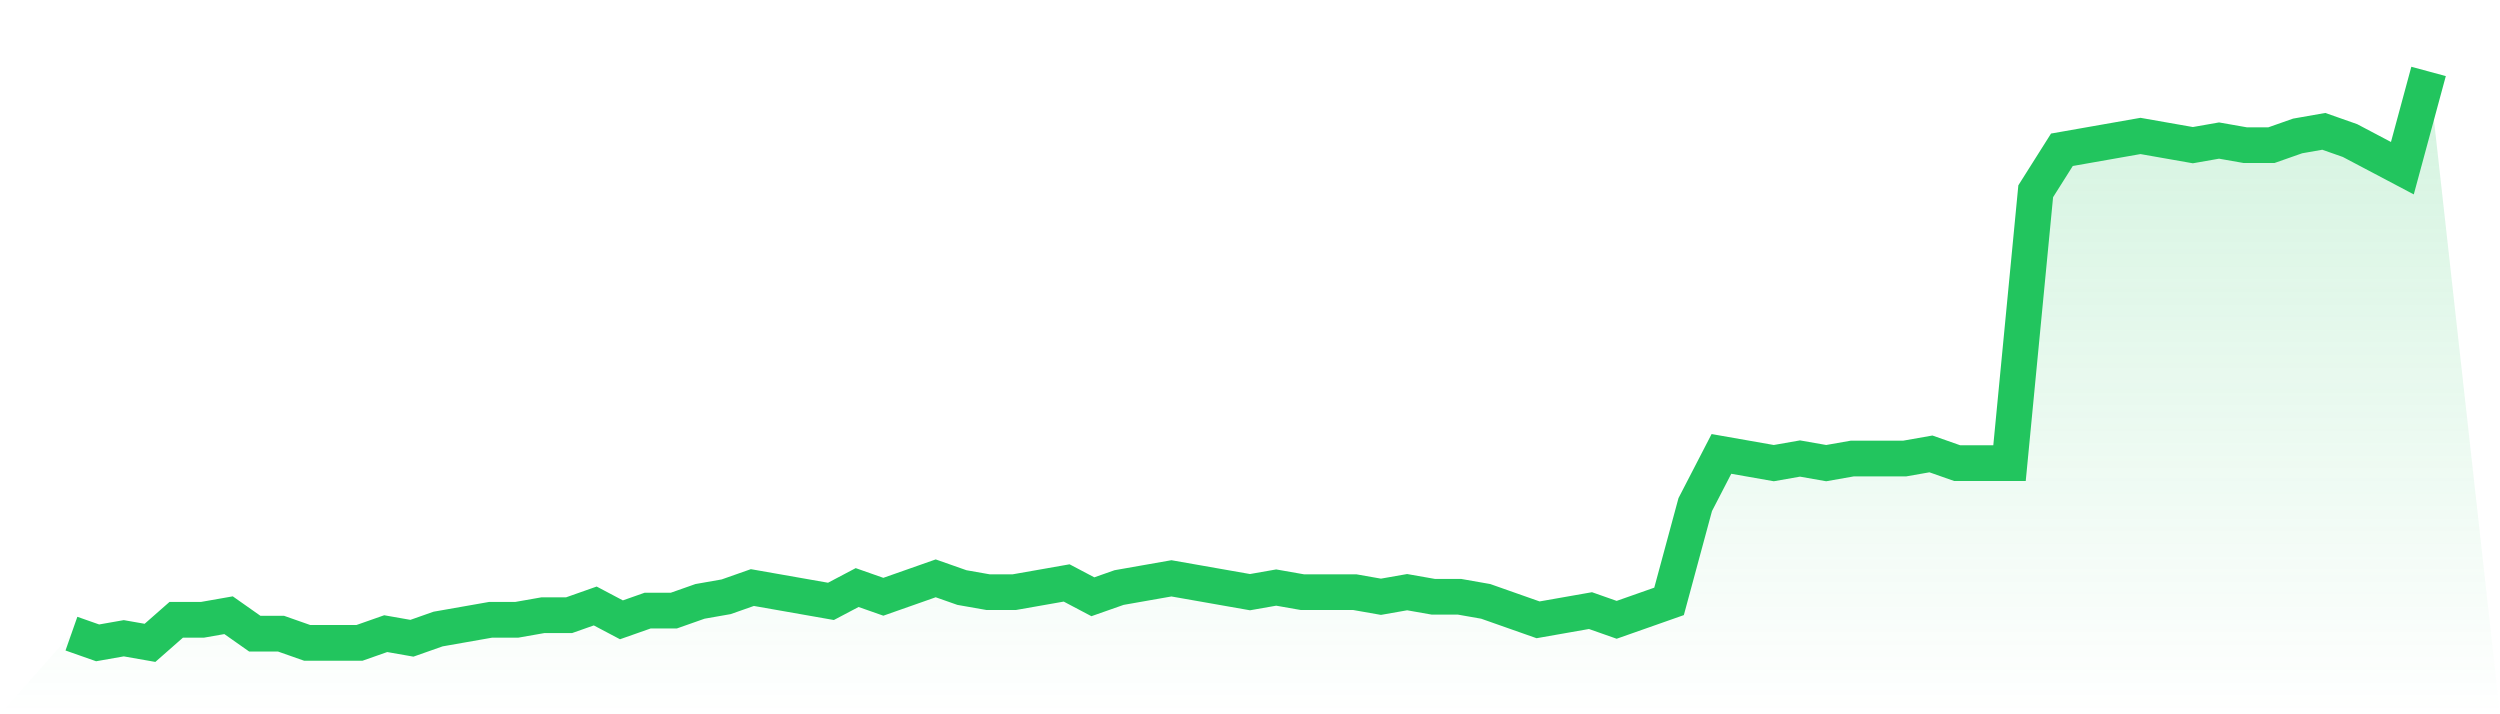
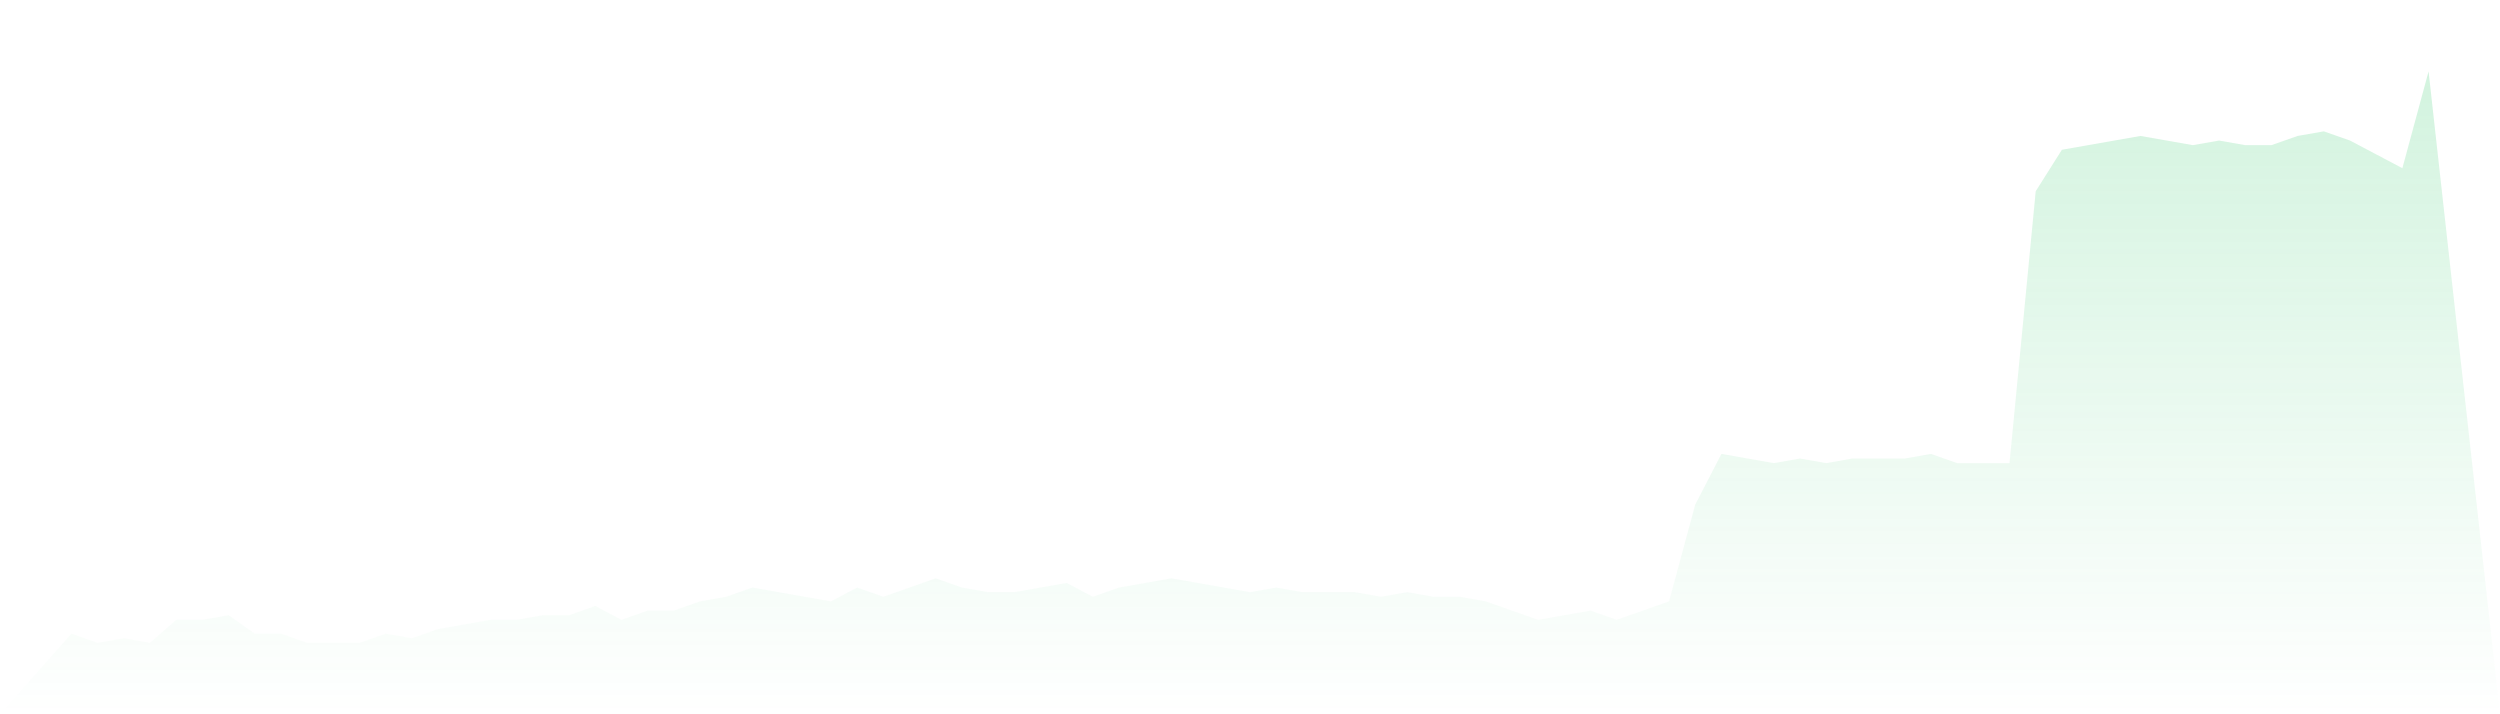
<svg xmlns="http://www.w3.org/2000/svg" viewBox="0 0 140 40">
  <defs>
    <linearGradient id="gradient" x1="0" x2="0" y1="0" y2="1">
      <stop offset="0%" stop-color="#22c55e" stop-opacity="0.2" />
      <stop offset="100%" stop-color="#22c55e" stop-opacity="0" />
    </linearGradient>
  </defs>
  <path d="M4,35.484 L4,35.484 L5.467,36 L6.933,35.742 L8.4,36 L9.867,34.71 L11.333,34.71 L12.8,34.452 L14.267,35.484 L15.733,35.484 L17.2,36 L18.667,36 L20.133,36 L21.6,35.484 L23.067,35.742 L24.533,35.226 L26,34.968 L27.467,34.71 L28.933,34.71 L30.4,34.452 L31.867,34.452 L33.333,33.935 L34.8,34.71 L36.267,34.194 L37.733,34.194 L39.2,33.677 L40.667,33.419 L42.133,32.903 L43.6,33.161 L45.067,33.419 L46.533,33.677 L48,32.903 L49.467,33.419 L50.933,32.903 L52.4,32.387 L53.867,32.903 L55.333,33.161 L56.8,33.161 L58.267,32.903 L59.733,32.645 L61.2,33.419 L62.667,32.903 L64.133,32.645 L65.6,32.387 L67.067,32.645 L68.533,32.903 L70,33.161 L71.467,32.903 L72.933,33.161 L74.4,33.161 L75.867,33.161 L77.333,33.419 L78.8,33.161 L80.267,33.419 L81.733,33.419 L83.2,33.677 L84.667,34.194 L86.133,34.71 L87.6,34.452 L89.067,34.194 L90.533,34.71 L92,34.194 L93.467,33.677 L94.933,28.258 L96.4,25.419 L97.867,25.677 L99.333,25.935 L100.8,25.677 L102.267,25.935 L103.733,25.677 L105.2,25.677 L106.667,25.677 L108.133,25.419 L109.6,25.935 L111.067,25.935 L112.533,25.935 L114,10.71 L115.467,8.387 L116.933,8.129 L118.4,7.871 L119.867,7.613 L121.333,7.871 L122.8,8.129 L124.267,7.871 L125.733,8.129 L127.2,8.129 L128.667,7.613 L130.133,7.355 L131.6,7.871 L133.067,8.645 L134.533,9.419 L136,4 L140,40 L0,40 z" fill="url(#gradient)" />
-   <path d="M4,35.484 L4,35.484 L5.467,36 L6.933,35.742 L8.4,36 L9.867,34.71 L11.333,34.71 L12.8,34.452 L14.267,35.484 L15.733,35.484 L17.2,36 L18.667,36 L20.133,36 L21.6,35.484 L23.067,35.742 L24.533,35.226 L26,34.968 L27.467,34.71 L28.933,34.71 L30.4,34.452 L31.867,34.452 L33.333,33.935 L34.8,34.71 L36.267,34.194 L37.733,34.194 L39.2,33.677 L40.667,33.419 L42.133,32.903 L43.6,33.161 L45.067,33.419 L46.533,33.677 L48,32.903 L49.467,33.419 L50.933,32.903 L52.4,32.387 L53.867,32.903 L55.333,33.161 L56.8,33.161 L58.267,32.903 L59.733,32.645 L61.2,33.419 L62.667,32.903 L64.133,32.645 L65.6,32.387 L67.067,32.645 L68.533,32.903 L70,33.161 L71.467,32.903 L72.933,33.161 L74.4,33.161 L75.867,33.161 L77.333,33.419 L78.8,33.161 L80.267,33.419 L81.733,33.419 L83.2,33.677 L84.667,34.194 L86.133,34.71 L87.6,34.452 L89.067,34.194 L90.533,34.71 L92,34.194 L93.467,33.677 L94.933,28.258 L96.4,25.419 L97.867,25.677 L99.333,25.935 L100.8,25.677 L102.267,25.935 L103.733,25.677 L105.2,25.677 L106.667,25.677 L108.133,25.419 L109.6,25.935 L111.067,25.935 L112.533,25.935 L114,10.71 L115.467,8.387 L116.933,8.129 L118.4,7.871 L119.867,7.613 L121.333,7.871 L122.8,8.129 L124.267,7.871 L125.733,8.129 L127.2,8.129 L128.667,7.613 L130.133,7.355 L131.6,7.871 L133.067,8.645 L134.533,9.419 L136,4" fill="none" stroke="#22c55e" stroke-width="2" />
</svg>